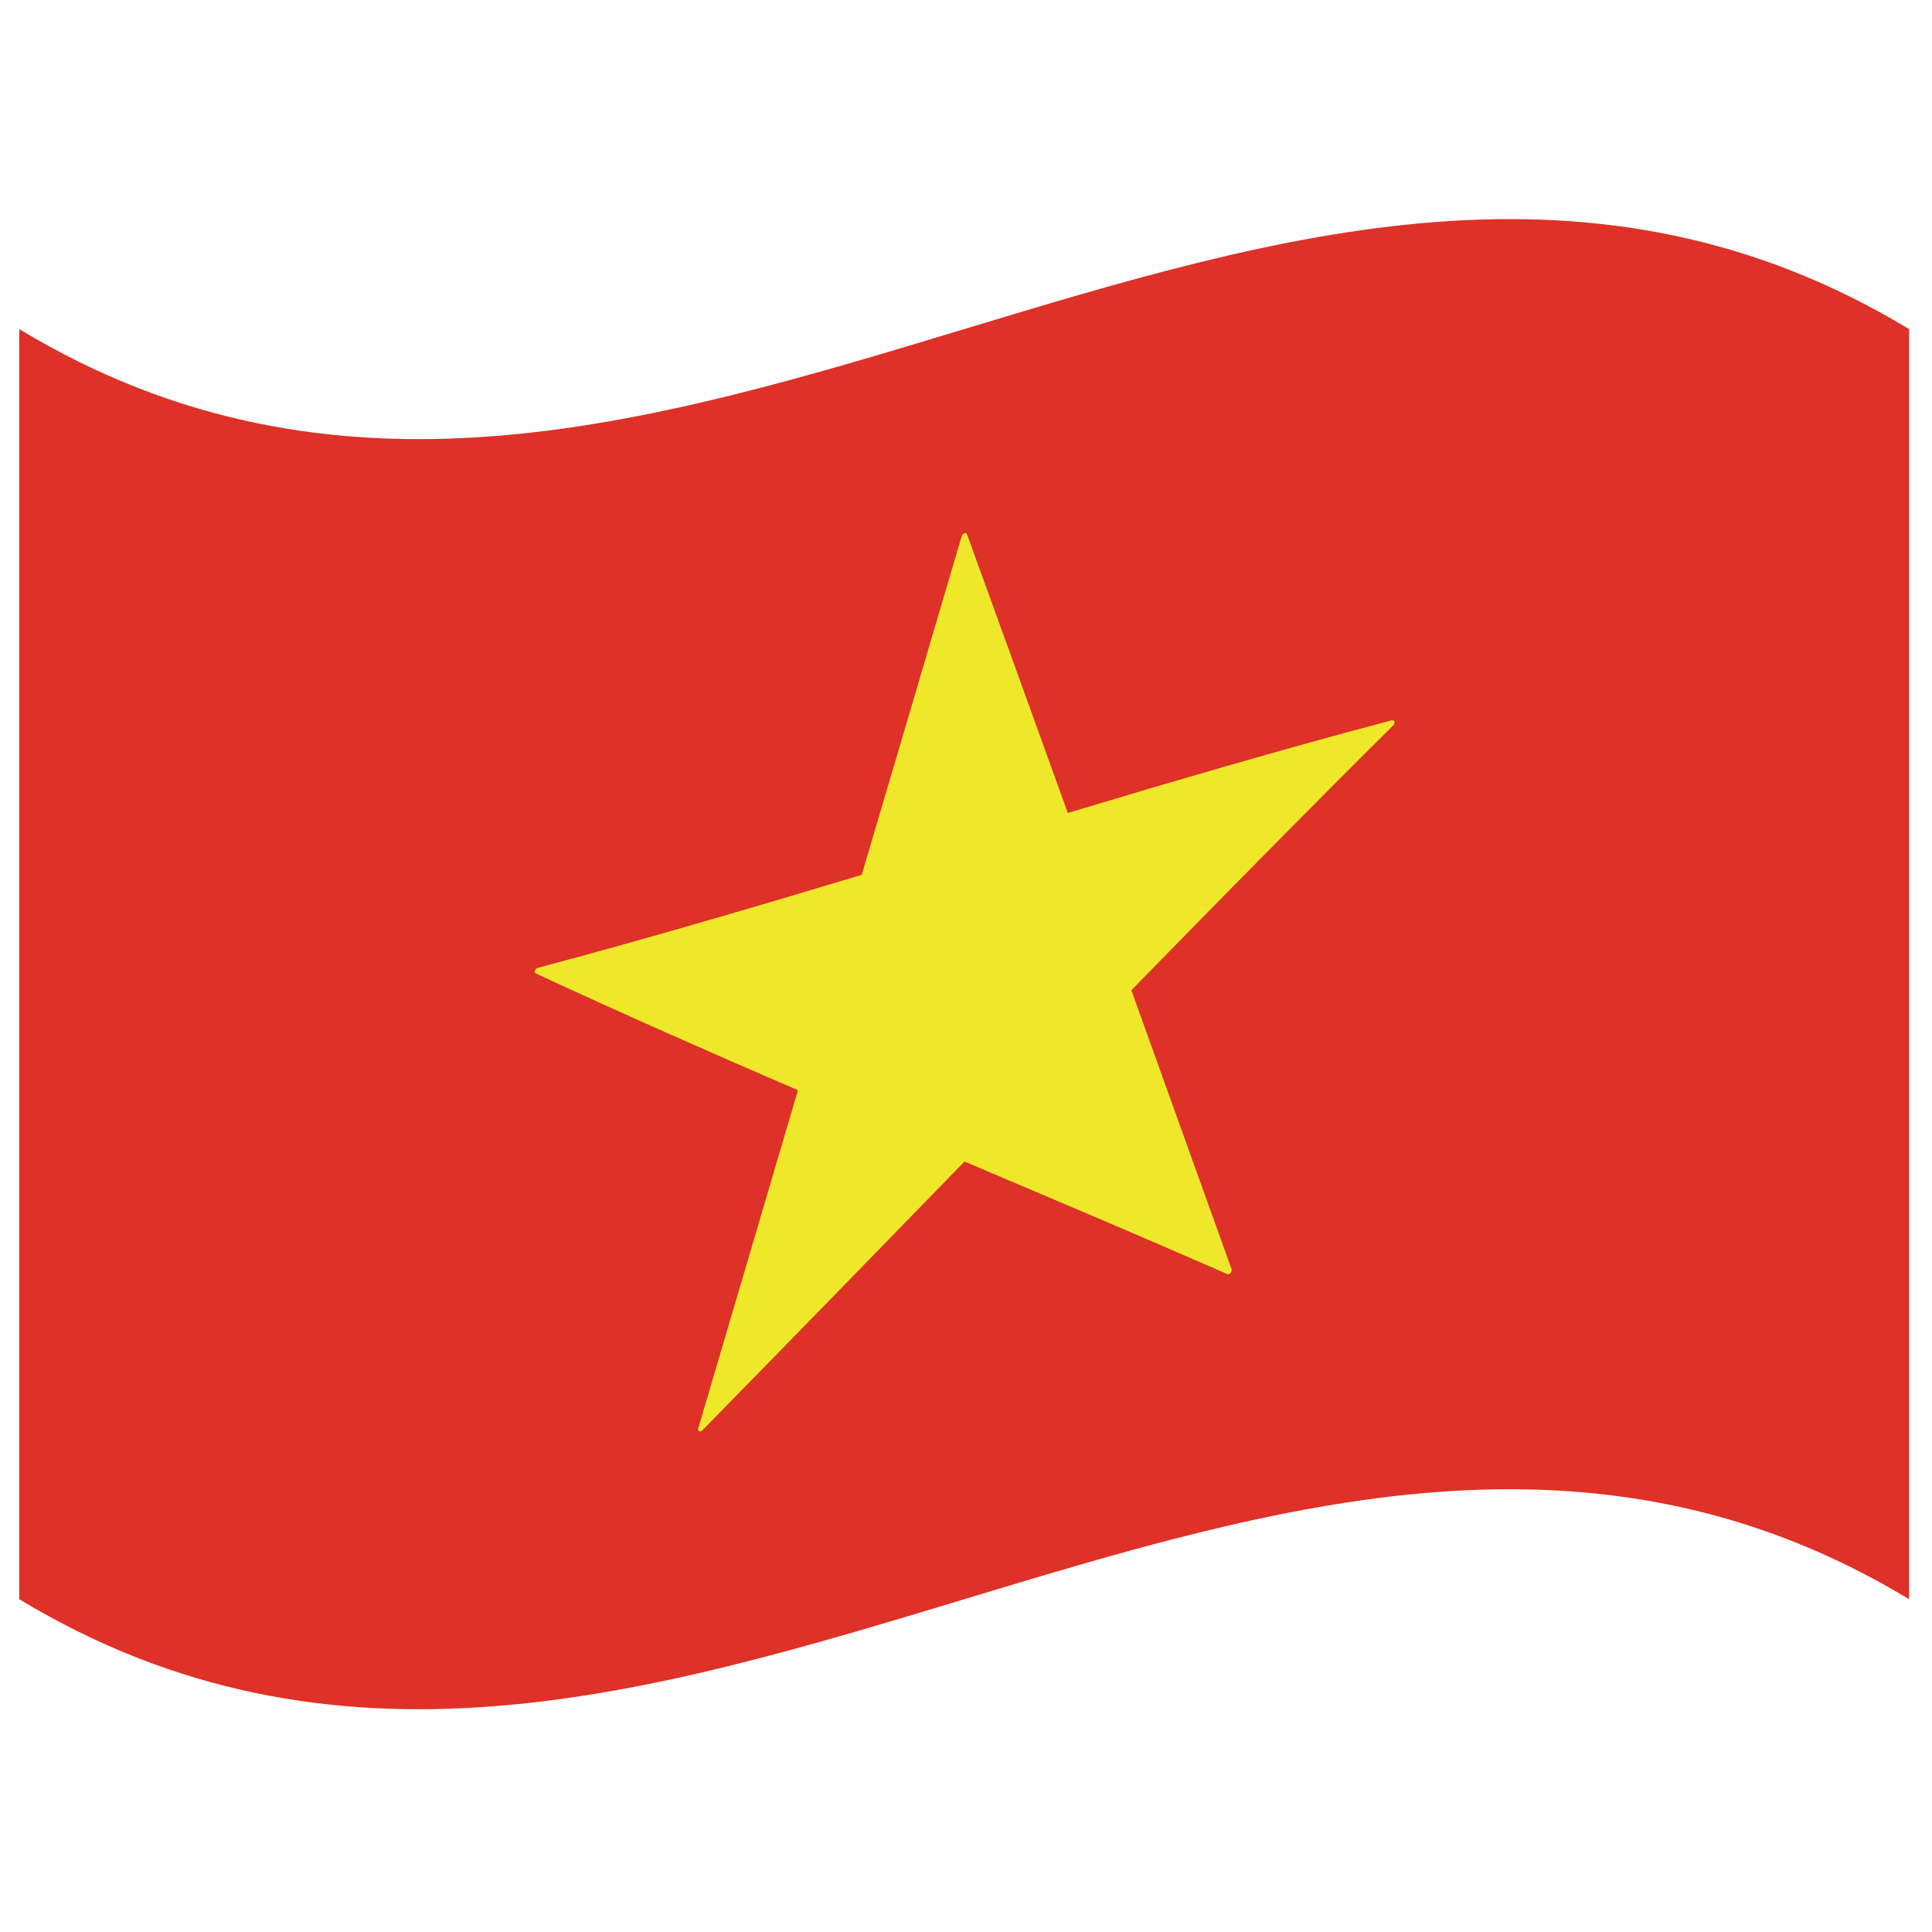
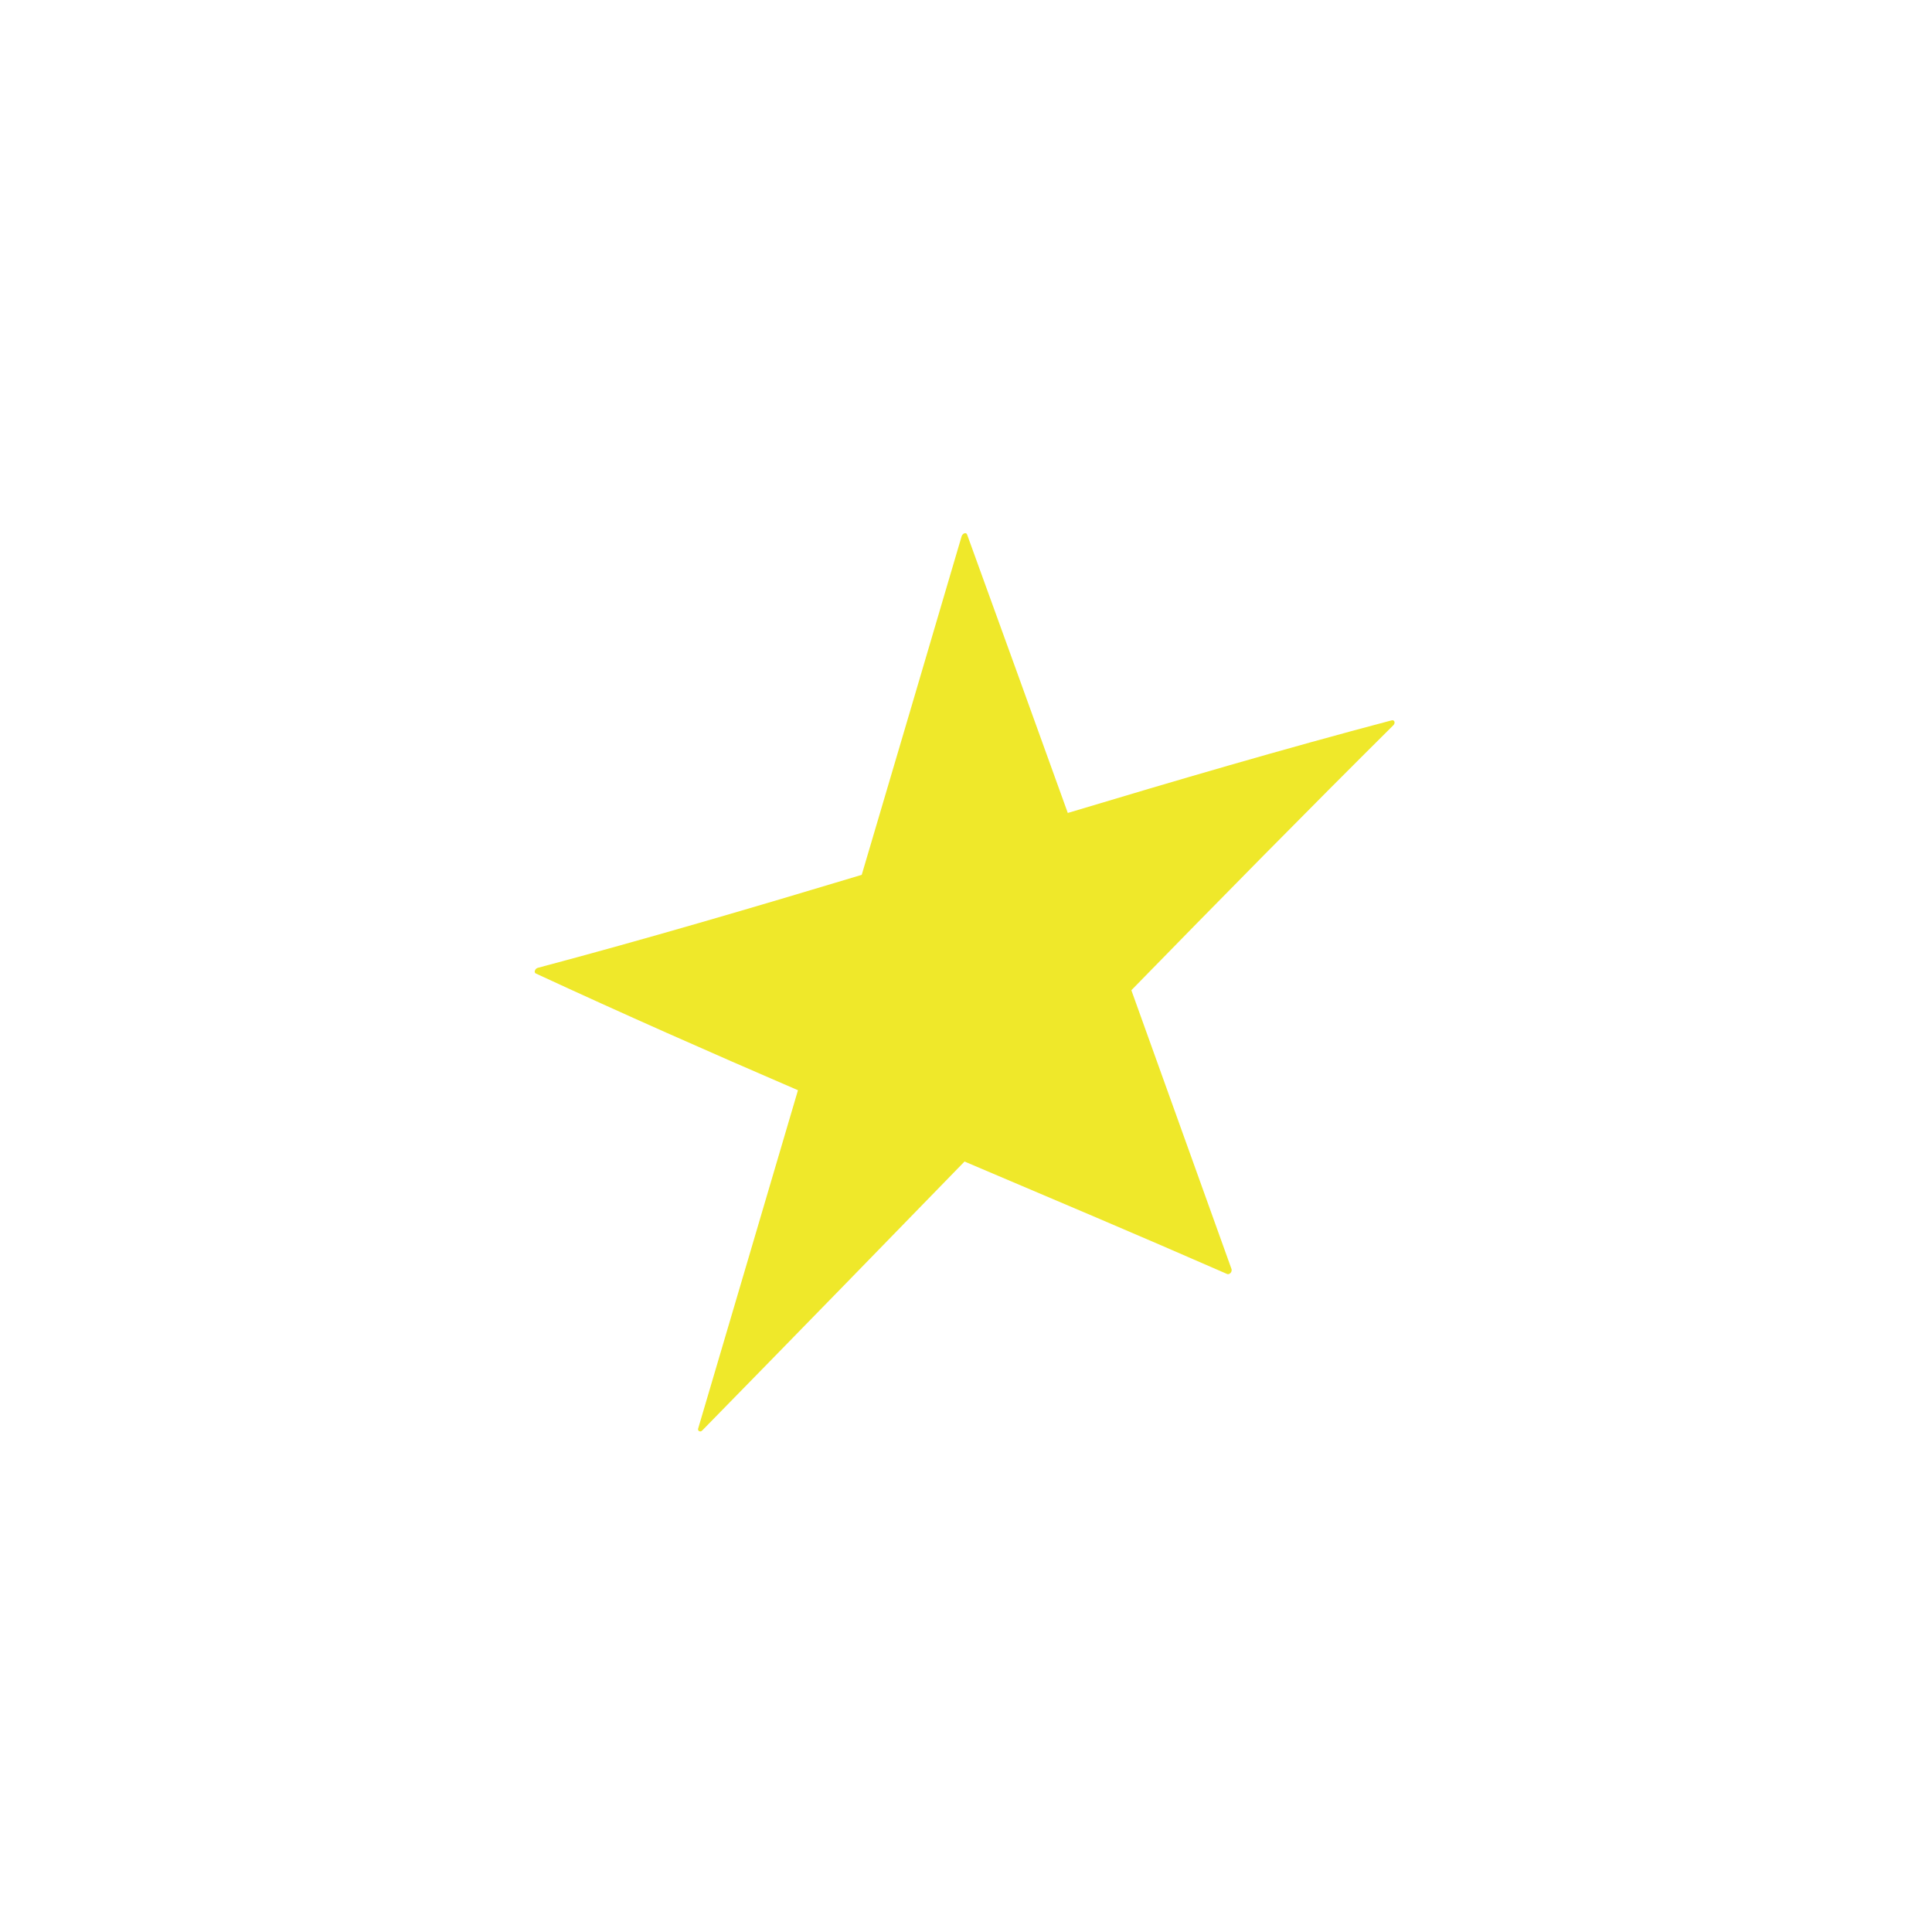
<svg xmlns="http://www.w3.org/2000/svg" width="284" height="284" viewBox="0 0 284 284" fill="none">
-   <path d="M280.63 235.081C188.023 179.074 95.434 291.103 2.834 235.081C2.834 172.846 2.834 110.614 2.834 48.379C95.434 104.394 188.022 -7.636 280.63 48.379V235.081Z" fill="#DE3128" />
-   <path d="M278.403 231.567C187.333 179.089 96.266 286.57 5.196 234.265C5.196 173.551 5.196 112.833 5.196 52.112C96.266 104.417 187.333 -3.055 278.403 49.414V231.567Z" fill="#DE3128" />
  <path d="M204.972 106.066C204.903 105.912 204.765 105.841 204.557 105.894C188.716 110.079 172.839 114.731 156.964 119.504C152.05 105.841 147.104 92.213 142.159 78.568C142.091 78.413 141.949 78.325 141.778 78.396C141.606 78.431 141.431 78.621 141.363 78.81C136.486 95.412 131.567 112.017 126.672 128.601C110.796 133.381 94.919 138.053 79.042 142.274C78.835 142.342 78.696 142.481 78.627 142.688C78.559 142.895 78.627 143.032 78.766 143.103C91.616 149.053 104.448 154.724 117.3 160.26C112.405 176.829 107.528 193.432 102.636 209.966C102.565 210.138 102.636 210.31 102.774 210.38C102.843 210.415 102.949 210.415 103.017 210.415C103.121 210.38 103.191 210.312 103.259 210.243C114.449 198.829 135.28 177.453 141.784 170.742C154.651 176.208 167.519 181.638 180.386 187.276C180.525 187.344 180.732 187.276 180.871 187.137C181.01 186.998 181.08 186.791 181.043 186.584C176.131 172.885 171.221 159.224 166.308 145.561C179.176 132.381 192.008 119.332 204.842 106.586C204.972 106.448 205.042 106.238 204.972 106.066Z" fill="#EFE82A" />
</svg>